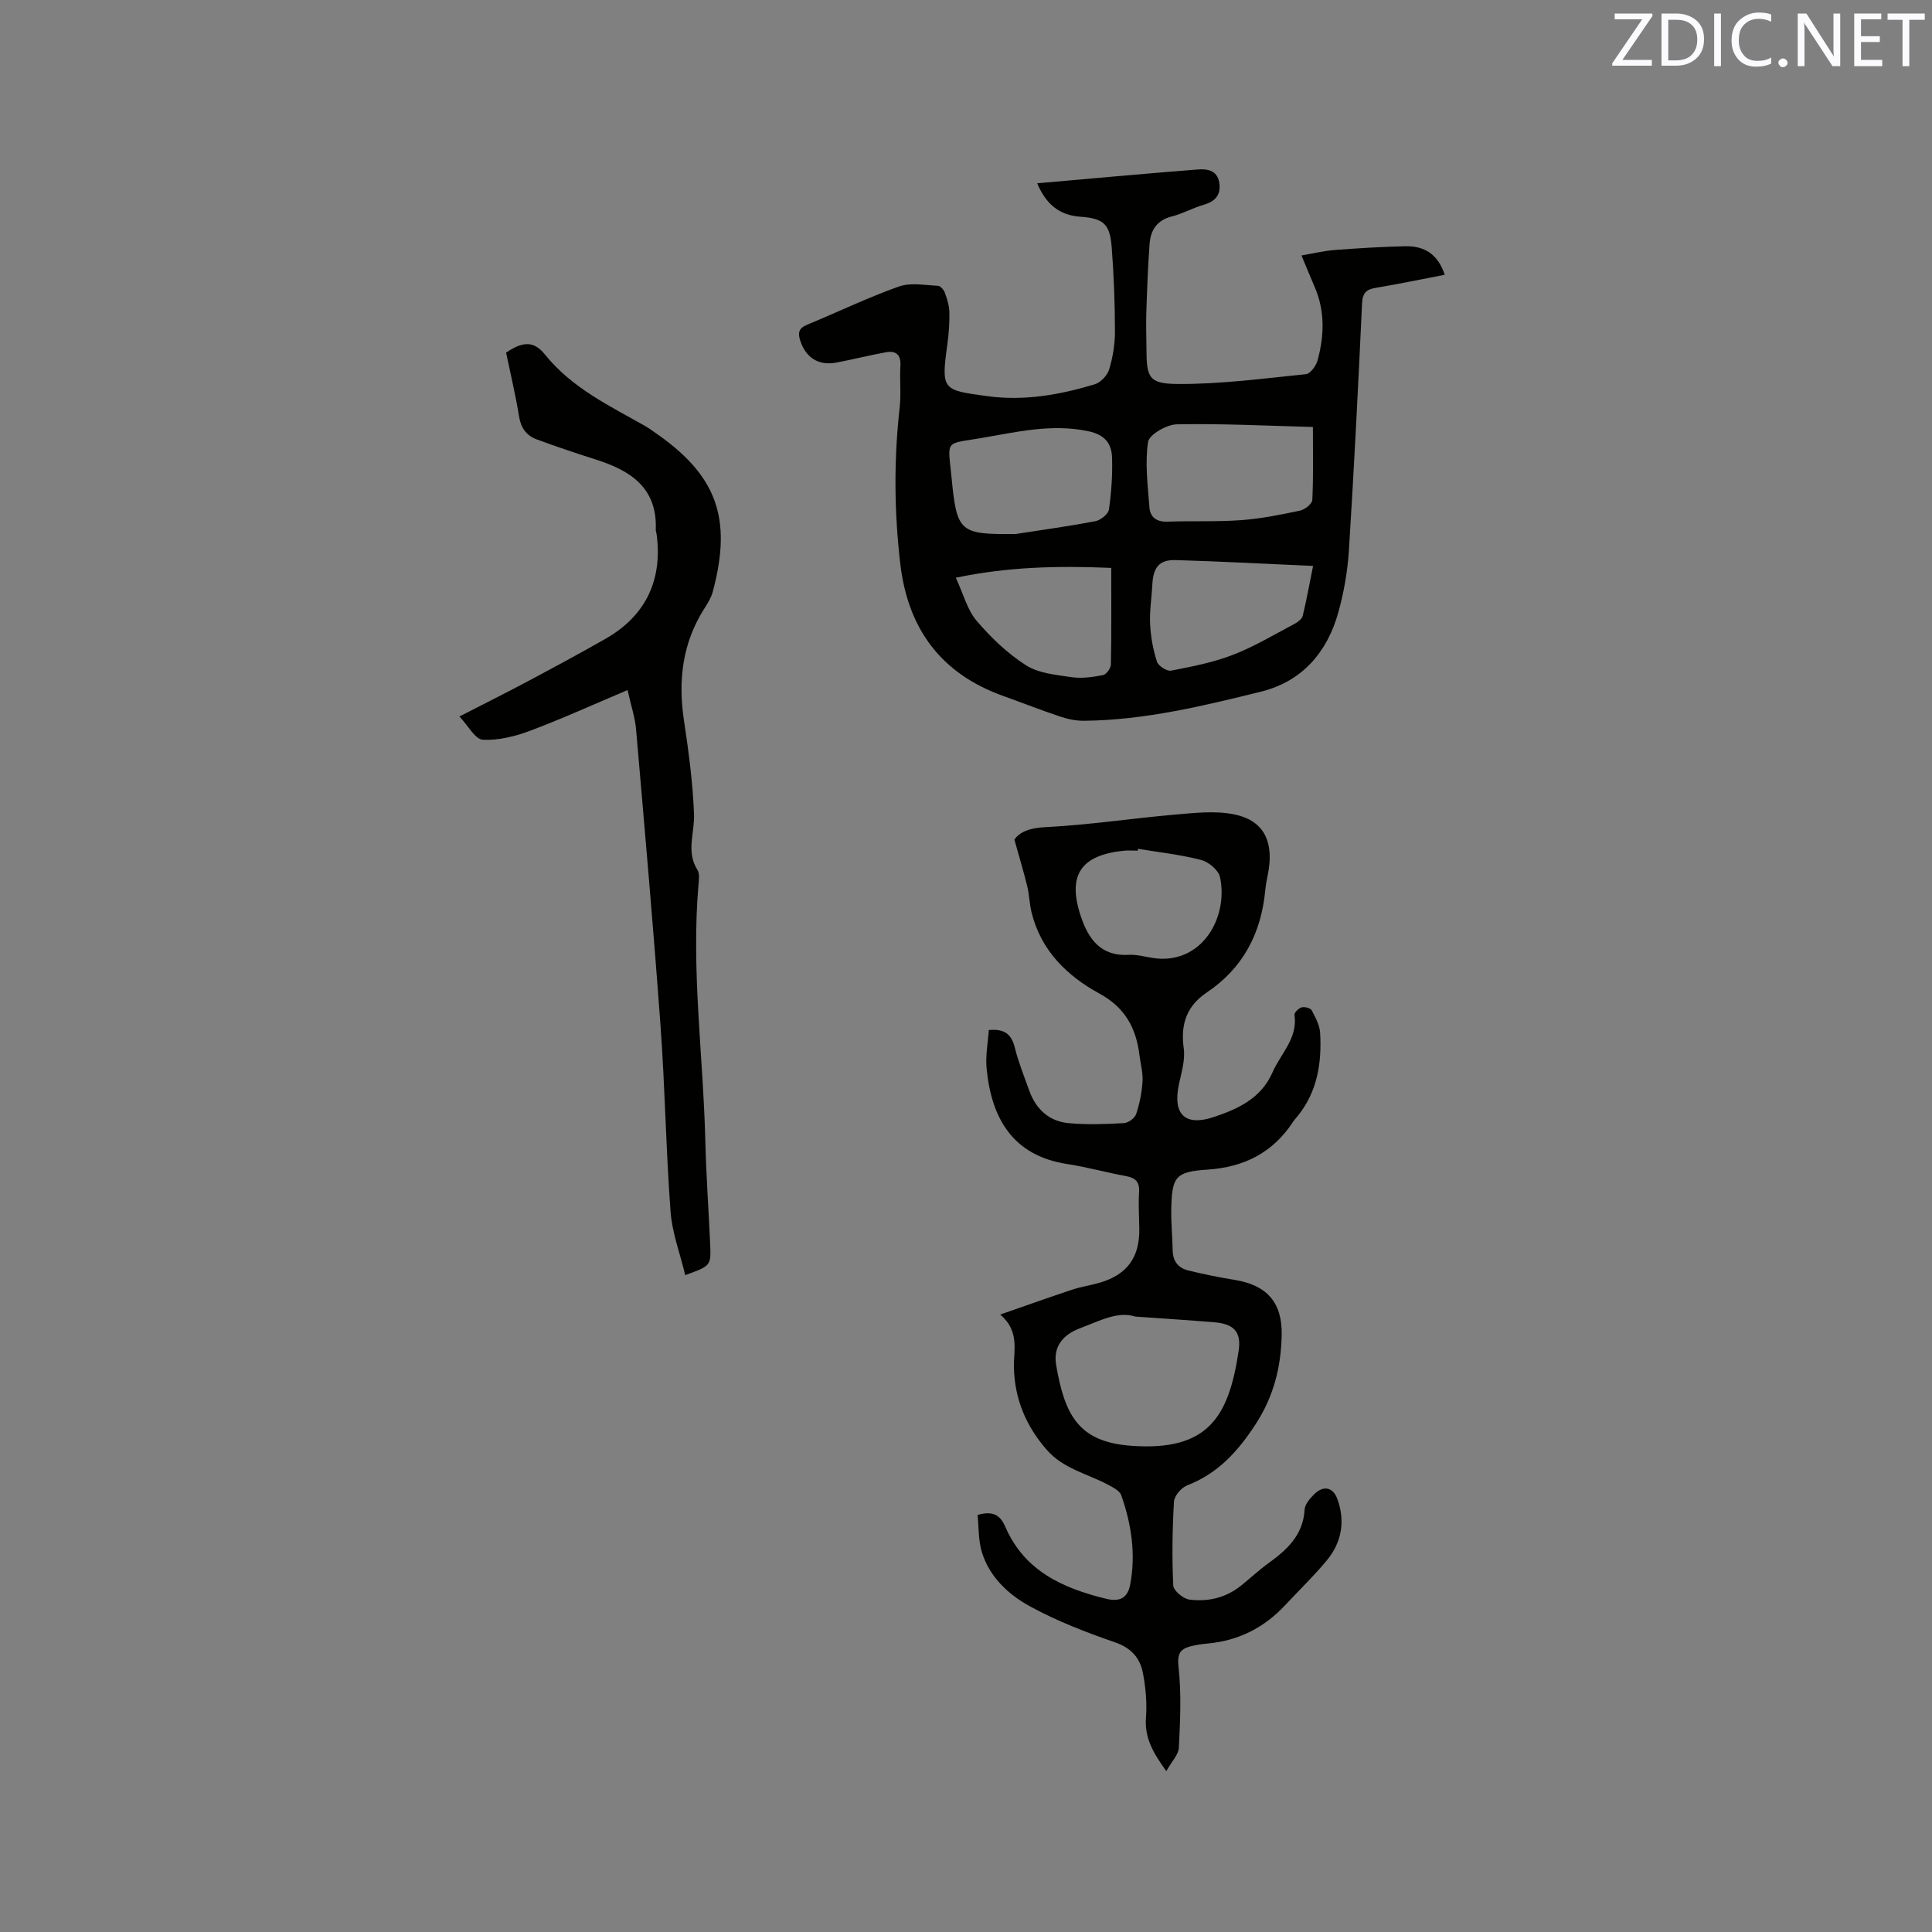
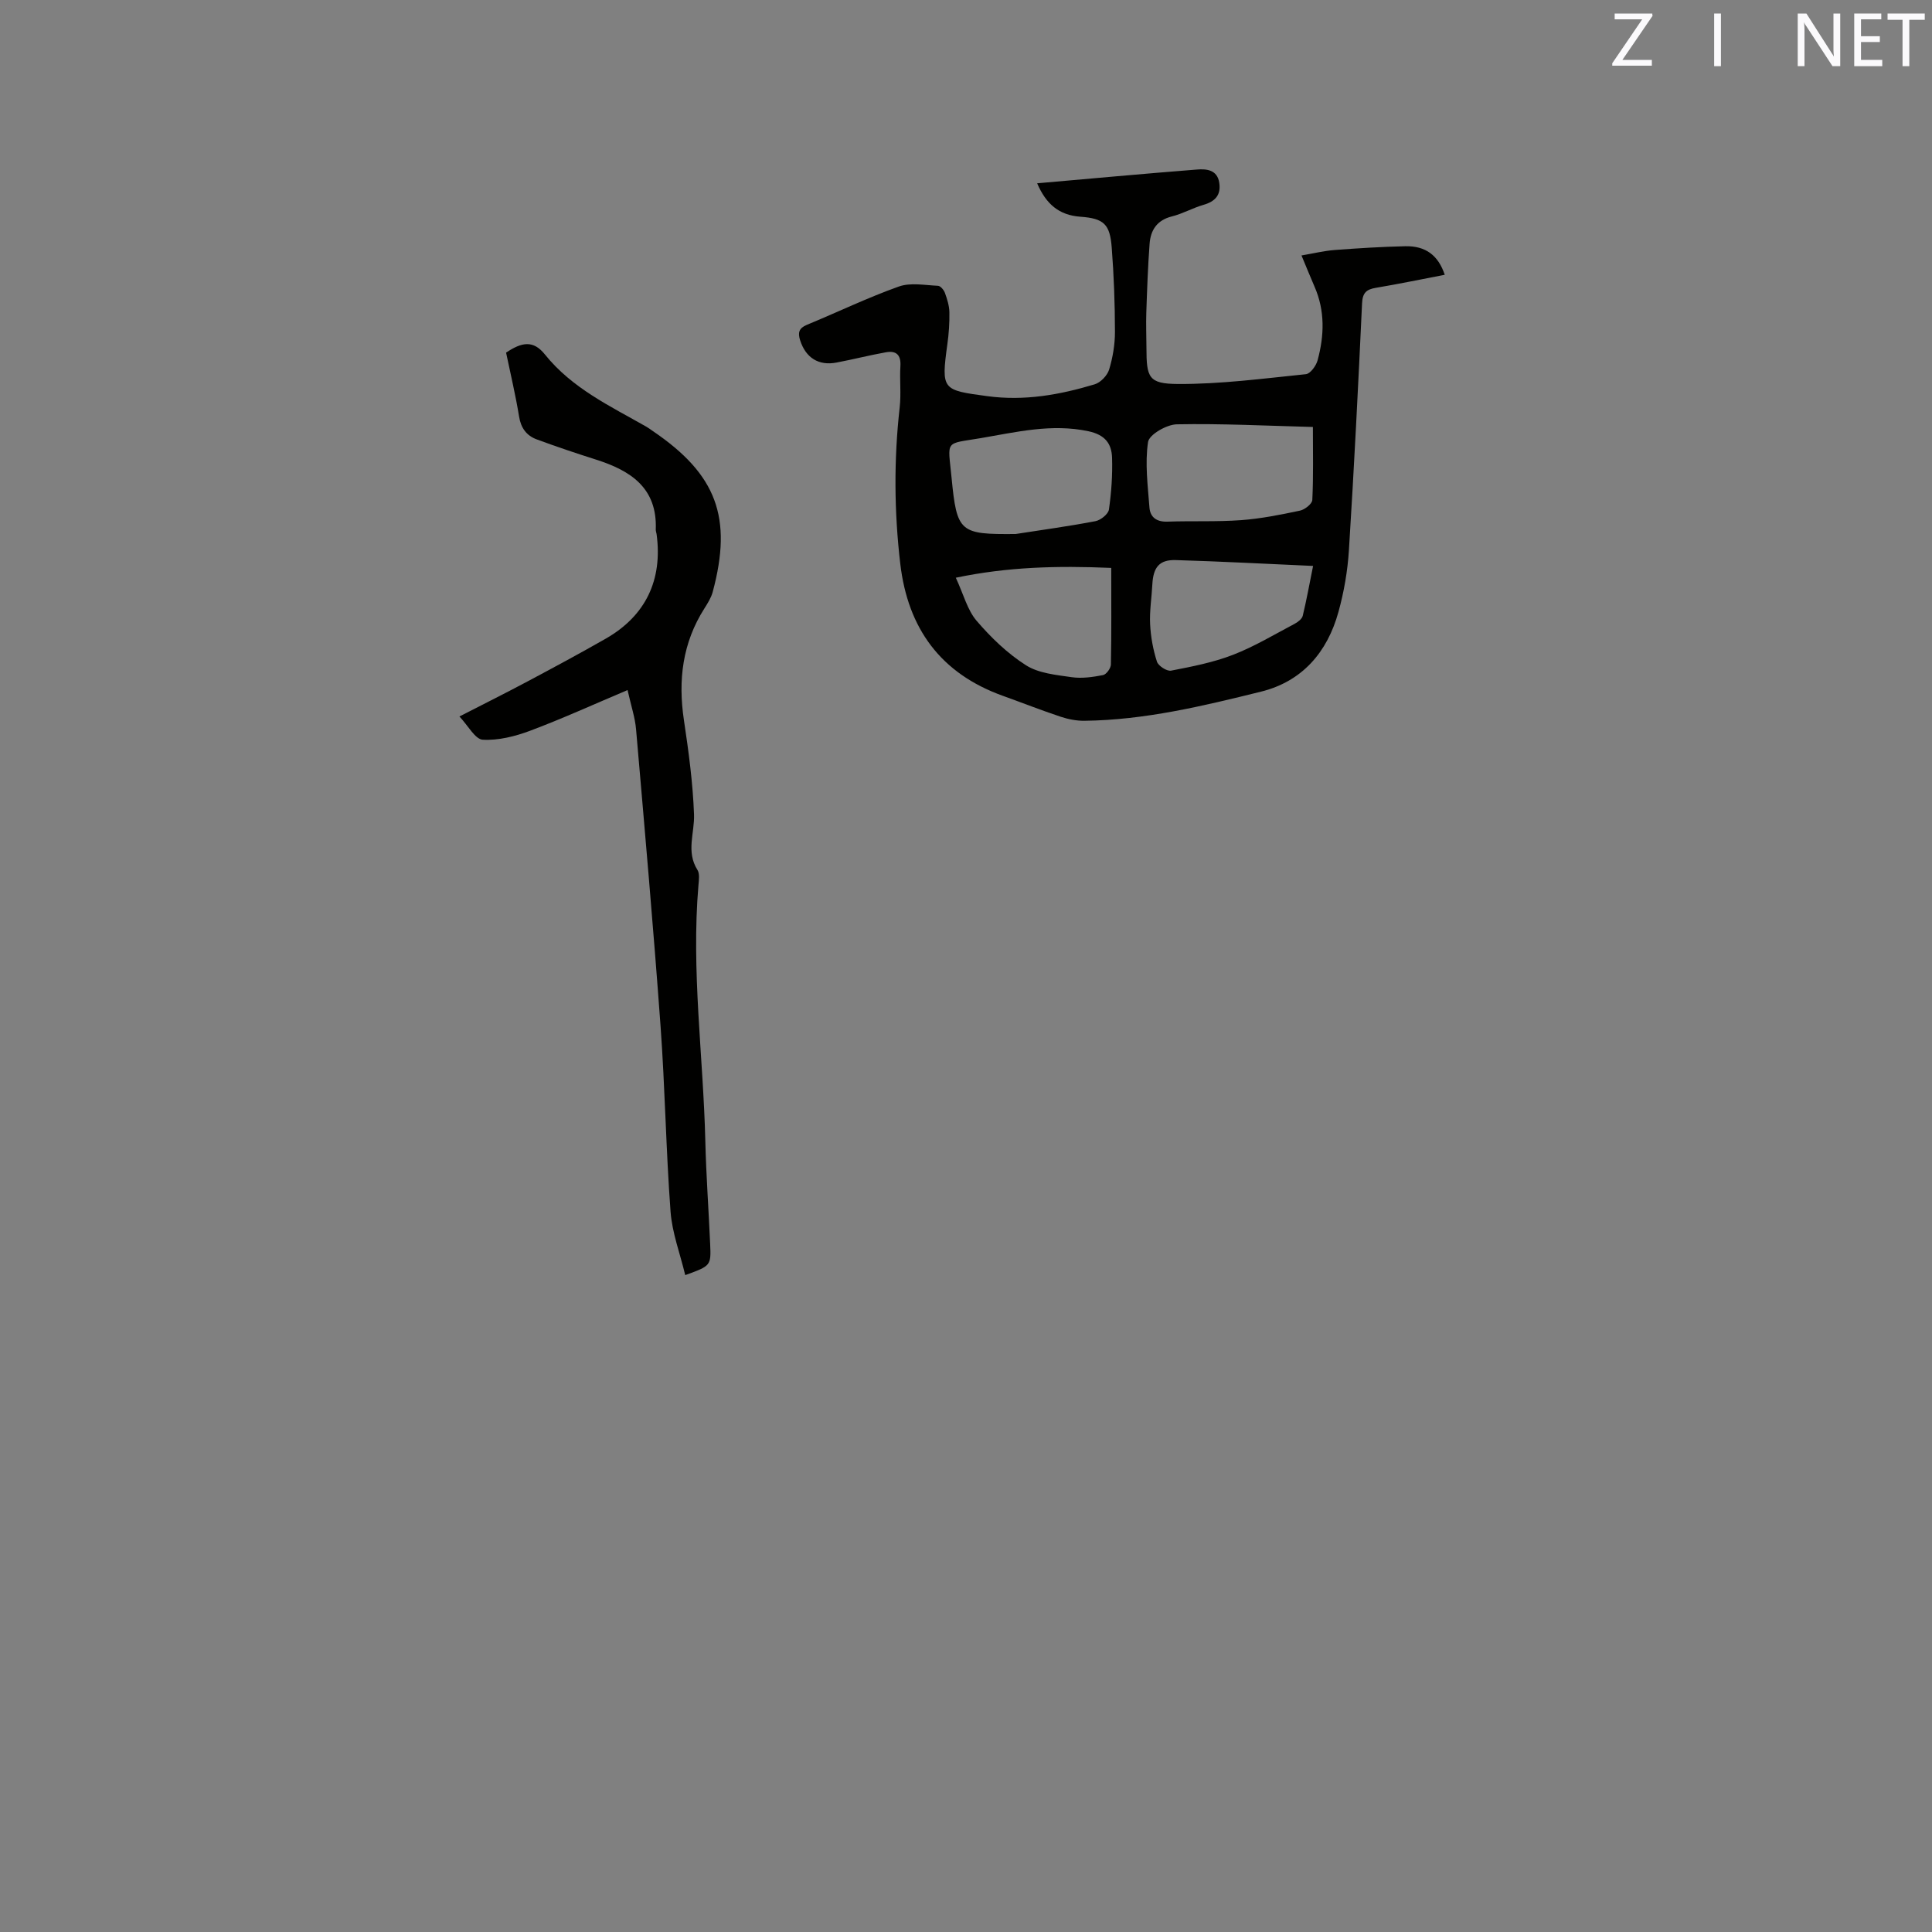
<svg xmlns="http://www.w3.org/2000/svg" enable-background="new 0 0 400 400" viewBox="0 0 400 400">
  <rect x="0" y="0" width="400" height="400" fill="#808080" stroke="none" />
  <path d="m214.73 37.95c11.21-.98 22.14-1.99 33.08-2.85 1.98-.16 4.22.03 4.63 2.76.38 2.52-.86 3.86-3.27 4.55-2.23.64-4.31 1.84-6.55 2.4-3.08.77-4.4 2.83-4.61 5.67-.35 4.74-.52 9.5-.68 14.26-.08 2.43.02 4.88.03 7.31.01 6.1.43 7.42 6.49 7.45 8.84.05 17.7-1.13 26.52-2.03.92-.09 2.11-1.73 2.42-2.86 1.39-5.11 1.56-10.24-.62-15.24-.84-1.94-1.63-3.89-2.71-6.48 2.46-.42 4.66-.96 6.89-1.13 4.86-.37 9.72-.67 14.59-.78 4.21-.09 6.82 1.86 8.18 5.91-4.78.92-9.5 1.9-14.26 2.7-1.99.33-2.76 1.05-2.86 3.22-.79 17.03-1.65 34.07-2.72 51.09-.27 4.3-1.02 8.64-2.17 12.8-2.3 8.33-7.5 14.39-16.04 16.5-12 2.97-24.06 5.88-36.54 6.03-1.65.02-3.37-.32-4.94-.84-4.02-1.34-7.96-2.89-11.94-4.32-12.88-4.62-19.69-13.93-21.26-27.36-1.26-10.78-1.34-21.55-.12-32.35.32-2.83-.03-5.73.15-8.58.14-2.31-.88-3.22-2.97-2.85-3.43.61-6.81 1.48-10.24 2.13-3.74.72-6.39-.99-7.55-4.6-.5-1.56-.27-2.52 1.4-3.21 6.36-2.62 12.57-5.63 19.04-7.93 2.42-.86 5.39-.27 8.1-.15.52.02 1.22.87 1.44 1.48.46 1.28.89 2.64.92 3.98.04 2.21-.11 4.45-.42 6.64-1.3 9.5-1.06 9.49 8.28 10.75 7.7 1.04 14.99-.28 22.22-2.45 1.23-.37 2.61-1.82 2.99-3.05.76-2.5 1.21-5.2 1.21-7.81-.01-5.82-.22-11.66-.67-17.46-.37-4.83-1.6-6.03-6.5-6.38-4.45-.32-7.1-2.65-8.94-6.92zm57.09 50.45c-9.61-.25-18.9-.73-28.17-.55-2.11.04-5.73 2.12-5.96 3.67-.66 4.41-.05 9.03.29 13.55.16 2.05 1.51 3.01 3.74 2.93 5.08-.18 10.18.06 15.24-.31 4.09-.3 8.16-1.12 12.19-1.97 1-.21 2.52-1.41 2.55-2.21.24-4.95.12-9.91.12-15.11zm-61.54 22.16c5.52-.86 11.05-1.61 16.53-2.66 1.08-.21 2.64-1.46 2.78-2.4.51-3.54.76-7.15.65-10.73-.09-2.94-1.47-4.76-4.91-5.49-7.64-1.62-14.95.19-22.27 1.43-7.57 1.28-6.82.25-6.05 8.19 1.1 11.37 1.72 11.76 13.27 11.66zm61.58 6.61c-9.82-.43-19.13-.94-28.44-1.21-3.41-.1-4.65 1.5-4.84 5.03-.14 2.75-.6 5.51-.46 8.25.13 2.61.61 5.26 1.41 7.74.28.89 2.07 2.04 2.93 1.87 4.33-.84 8.73-1.69 12.83-3.28 4.42-1.71 8.54-4.2 12.75-6.42.68-.36 1.52-1 1.68-1.66.79-3.26 1.38-6.57 2.14-10.32zm-41.79.41c-11.25-.48-21.46-.21-32.18 2.03 1.62 3.5 2.4 6.69 4.3 8.91 2.97 3.47 6.39 6.77 10.22 9.21 2.62 1.67 6.22 2 9.45 2.47 2.11.31 4.38-.02 6.51-.43.68-.13 1.62-1.42 1.63-2.19.13-6.54.07-13.09.07-20z" fill="#010100" />
-   <path d="m241.47 366.69c-2.73-3.77-4.53-6.9-4.21-11.06.23-3.02-.05-6.16-.61-9.15-.58-3.12-2.34-5.25-5.74-6.43-6.06-2.1-12.12-4.43-17.73-7.51-4.42-2.43-8.33-6.06-9.89-11.19-.76-2.48-.64-5.24-.89-7.7 3.4-.99 4.79.27 5.74 2.46 3.96 9.13 11.86 12.7 20.83 14.89 2.92.71 4.51-.16 5.04-3.01 1.17-6.31.23-12.46-1.87-18.42-.34-.96-1.78-1.67-2.84-2.23-4.27-2.25-9.18-3.27-12.57-7.16-4.28-4.9-6.64-10.44-6.81-17-.09-3.59 1.25-7.52-2.83-11.02 5.4-1.87 10.11-3.56 14.87-5.14 1.9-.63 3.92-.92 5.85-1.49 5.57-1.66 8.14-5.24 8.07-11.07-.03-2.54-.21-5.1-.05-7.63.14-2.16-.74-2.98-2.75-3.34-4.06-.74-8.06-1.87-12.13-2.49-11.33-1.74-15.69-9.53-16.68-19.75-.26-2.66.28-5.39.45-7.99 3.34-.32 4.71.94 5.38 3.63.77 3.07 1.96 6.04 3.04 9.02 1.39 3.81 4.13 6.27 8.15 6.63 3.77.35 7.61.2 11.4-.01.91-.05 2.26-1.03 2.54-1.88.72-2.17 1.18-4.48 1.32-6.77.11-1.76-.41-3.57-.63-5.36-.68-5.63-2.93-9.89-8.32-12.83-6.72-3.66-12.12-8.95-14.04-16.84-.42-1.74-.45-3.58-.87-5.32-.74-3.02-1.64-6-2.67-9.69 1.2-1.74 3.37-2.44 6.59-2.6 8.85-.45 17.66-1.8 26.5-2.57 4.06-.35 8.29-.85 12.22-.1 6.01 1.14 8.27 5.23 7.36 11.34-.22 1.47-.6 2.91-.73 4.39-.84 8.91-4.58 16.13-12.12 21.19-4.15 2.79-5.46 6.58-4.76 11.55.34 2.4-.48 5.01-1 7.47-1.31 6.15 1.22 8.74 7.16 6.78 5.04-1.67 9.86-3.86 12.23-9.29 1.7-3.89 5.25-7.03 4.54-11.88-.07-.47.88-1.4 1.5-1.56.62-.17 1.82.15 2.07.62.78 1.47 1.65 3.09 1.74 4.7.35 6.14-.56 12.04-4.55 17.06-.33.41-.71.8-1 1.24-4.2 6.44-10.15 9.48-17.81 9.98-6.62.44-7.33 1.48-7.46 8.19-.06 2.85.24 5.71.29 8.57.04 2.25 1.22 3.63 3.24 4.12 3.17.78 6.38 1.42 9.61 1.95 6.68 1.1 9.86 4.68 9.72 11.44-.14 6.65-1.67 12.75-5.47 18.55-3.66 5.6-7.76 10.09-14.08 12.54-1.21.47-2.68 2.16-2.75 3.37-.34 5.78-.43 11.59-.15 17.37.05 1.07 2.08 2.76 3.35 2.92 3.86.49 7.58-.38 10.72-2.92 1.9-1.53 3.69-3.21 5.66-4.63 3.87-2.79 7.16-5.84 7.47-11.09.06-1.1 1.1-2.29 1.97-3.16 1.93-1.93 3.95-1.5 4.86 1.11 1.59 4.52.82 8.85-2.19 12.51-2.69 3.27-5.77 6.21-8.66 9.32-4.37 4.7-9.72 7.39-16.13 7.96-1.16.1-2.32.29-3.45.57-2.3.59-2.8 1.67-2.5 4.36.6 5.48.34 11.09.06 16.62-.08 1.48-1.5 2.89-2.6 4.86zm-6.44-94.11c-3.62-1.18-7.44.93-11.38 2.4-3.65 1.36-5.63 3.89-4.99 7.61 1.78 10.44 4.67 15.93 15.49 16.74 16.01 1.19 20.27-6.02 22.3-19.68.6-4.02-1.12-5.57-5.05-5.89-5.17-.42-10.35-.76-16.37-1.18zm.59-96.84c-.02.13-.04.26-.06.38-.95 0-1.91-.08-2.86.01-8.99.9-11.77 5.11-8.91 13.63 1.59 4.73 4.16 8.27 9.93 7.93 1.66-.1 3.35.41 5.03.66 10.05 1.48 15.63-8.37 13.84-16.75-.31-1.44-2.35-3.15-3.9-3.55-4.26-1.11-8.7-1.59-13.07-2.31z" fill="#010100" />
  <path d="m129.93 142.87c-7.03 2.97-13.52 5.93-20.19 8.43-3.1 1.16-6.56 2.03-9.79 1.85-1.58-.09-3.01-2.89-4.83-4.81 5.18-2.66 9.7-4.91 14.16-7.29 5.42-2.89 10.83-5.79 16.16-8.84 8.25-4.73 11.78-12.15 10.5-21.62-.04-.31-.18-.63-.17-.94.34-8.64-5.21-12.22-12.36-14.49-4.12-1.31-8.23-2.69-12.29-4.19-2.11-.78-3.27-2.35-3.65-4.73-.73-4.48-1.79-8.9-2.69-13.23 3.3-2.23 5.66-2.59 8.03.37 5.66 7.04 13.51 10.69 21.02 14.97.46.26.88.59 1.32.89 13.21 8.96 16.56 17.88 12.41 33.31-.32 1.19-1.02 2.31-1.69 3.37-4.58 7.16-5.51 14.91-4.27 23.19.97 6.46 1.85 12.98 2.09 19.5.14 3.84-1.69 7.72.71 11.5.49.78.3 2.09.21 3.13-1.52 17.73.99 35.35 1.42 53.02.17 7.1.69 14.19 1 21.28.2 4.53.15 4.53-5.16 6.46-1.06-4.44-2.71-8.74-3.04-13.15-.95-12.78-1.14-25.62-2.07-38.41-1.49-20.5-3.3-40.97-5.07-61.44-.2-2.4-1-4.74-1.76-8.13z" fill="#010100" />
  <g fill="#fbfafc">
    <path d="m342.2 3.2-6.3 9.2h6.1v1.2h-8.2v-.5l6.2-9.1h-5.7v-1.2h7.8v.4z" />
-     <path d="m344 13.7v-10.9h3.1c1.6 0 3 .5 4.1 1.4 1.1 1 1.6 2.2 1.6 3.9s-.5 3-1.6 4-2.5 1.5-4.2 1.5h-3zm1.4-9.6v8.4h1.6c1.4 0 2.5-.4 3.2-1.1.8-.8 1.2-1.8 1.2-3.2s-.4-2.4-1.2-3.1-1.8-1-3.1-1z" />
    <path d="m356.3 2.8v10.9h-1.4v-10.9z" />
-     <path d="m366.6 13.2c-.8.4-1.8.6-3 .6-1.6 0-2.8-.5-3.7-1.5s-1.4-2.3-1.4-3.9c0-1.7.5-3.2 1.6-4.2s2.4-1.6 4-1.6c1 0 1.9.1 2.6.4v1.5c-.8-.4-1.6-.6-2.6-.6-1.2 0-2.2.4-3 1.2s-1.1 1.9-1.1 3.3c0 1.3.4 2.3 1.1 3.1s1.6 1.1 2.8 1.1c1.1 0 2-.2 2.8-.7v1.3z" />
-     <path d="m368.2 13c0-.3.1-.5.3-.6.2-.2.4-.3.6-.3.3 0 .5.1.7.3s.3.4.3.6-.1.5-.3.6c-.2.2-.4.3-.7.3s-.5-.1-.6-.3c-.2-.2-.3-.4-.3-.6z" />
    <path d="m381.1 13.7h-1.7l-5.5-8.4c-.2-.2-.3-.5-.4-.7 0 .2.1.8.1 1.5v7.6h-1.4v-10.9h1.8l5.3 8.3c.3.4.4.6.4.8 0-.3-.1-.8-.1-1.6v-7.5h1.4v10.9z" />
    <path d="m389.7 13.7h-5.8v-10.9h5.6v1.2h-4.2v3.5h3.9v1.2h-3.9v3.7h4.4z" />
    <path d="m398.4 4.1h-3.1v9.6h-1.4v-9.6h-3.1v-1.3h7.7v1.3z" />
  </g>
</svg>